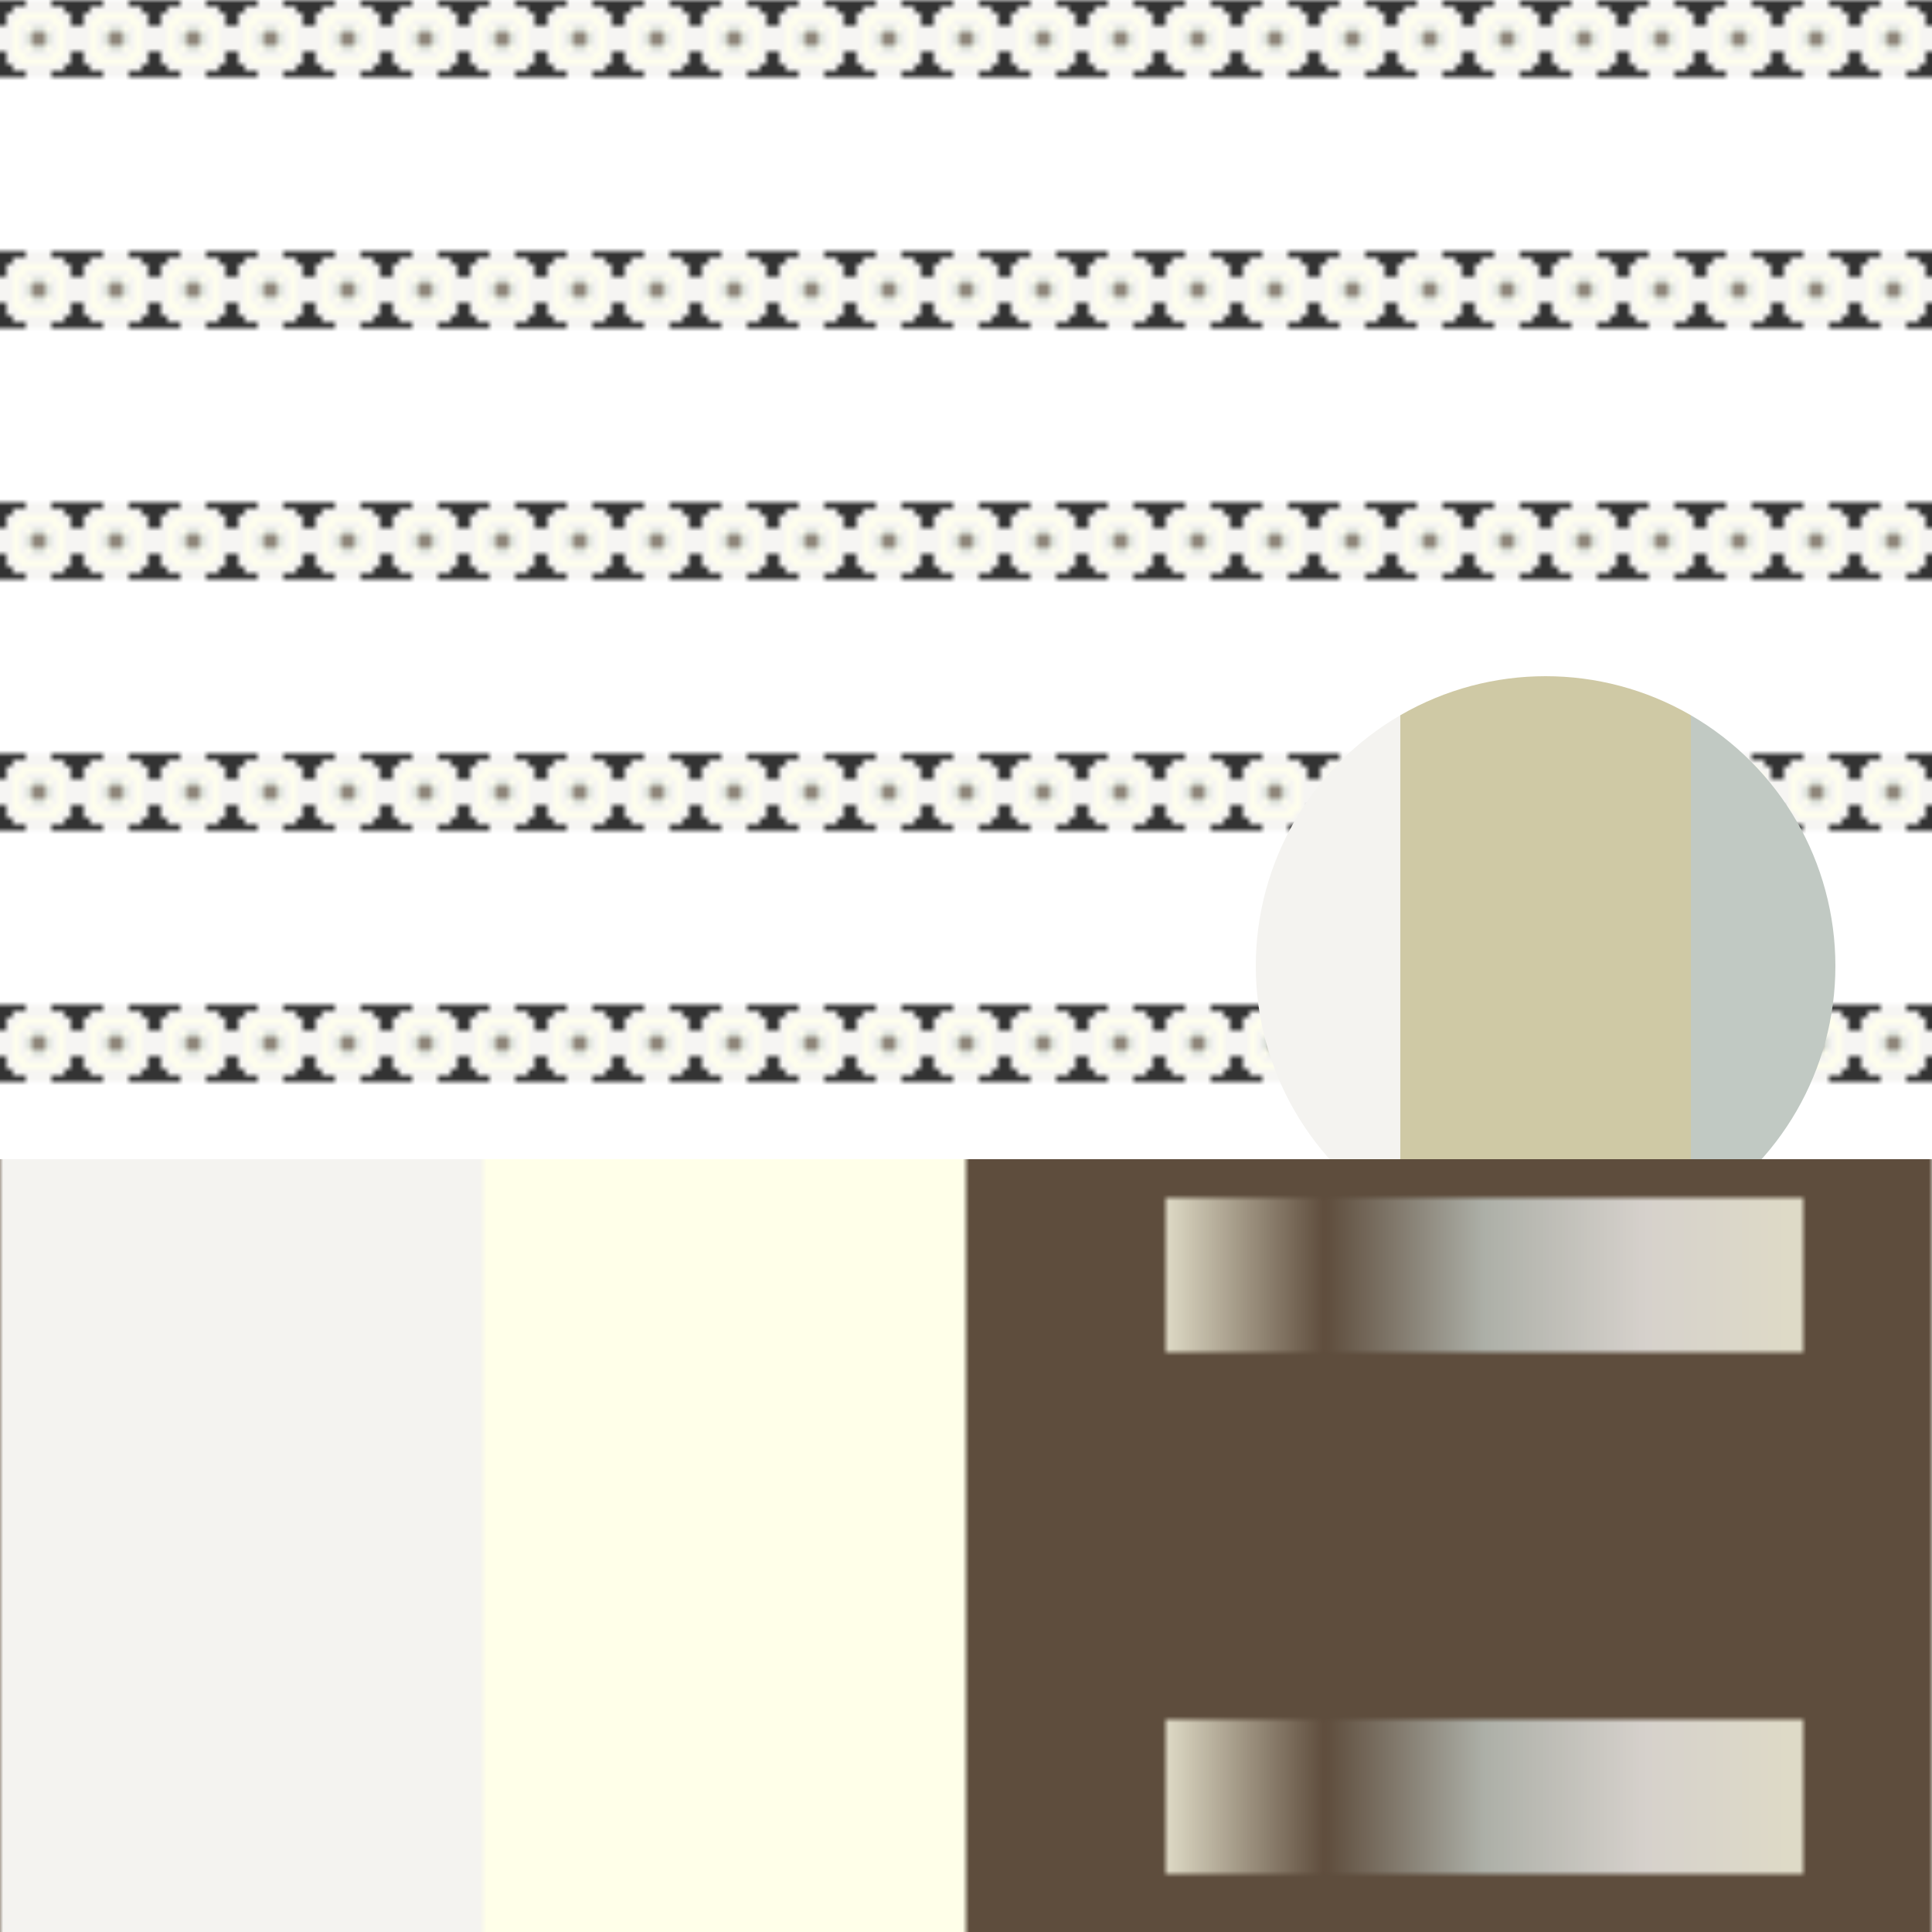
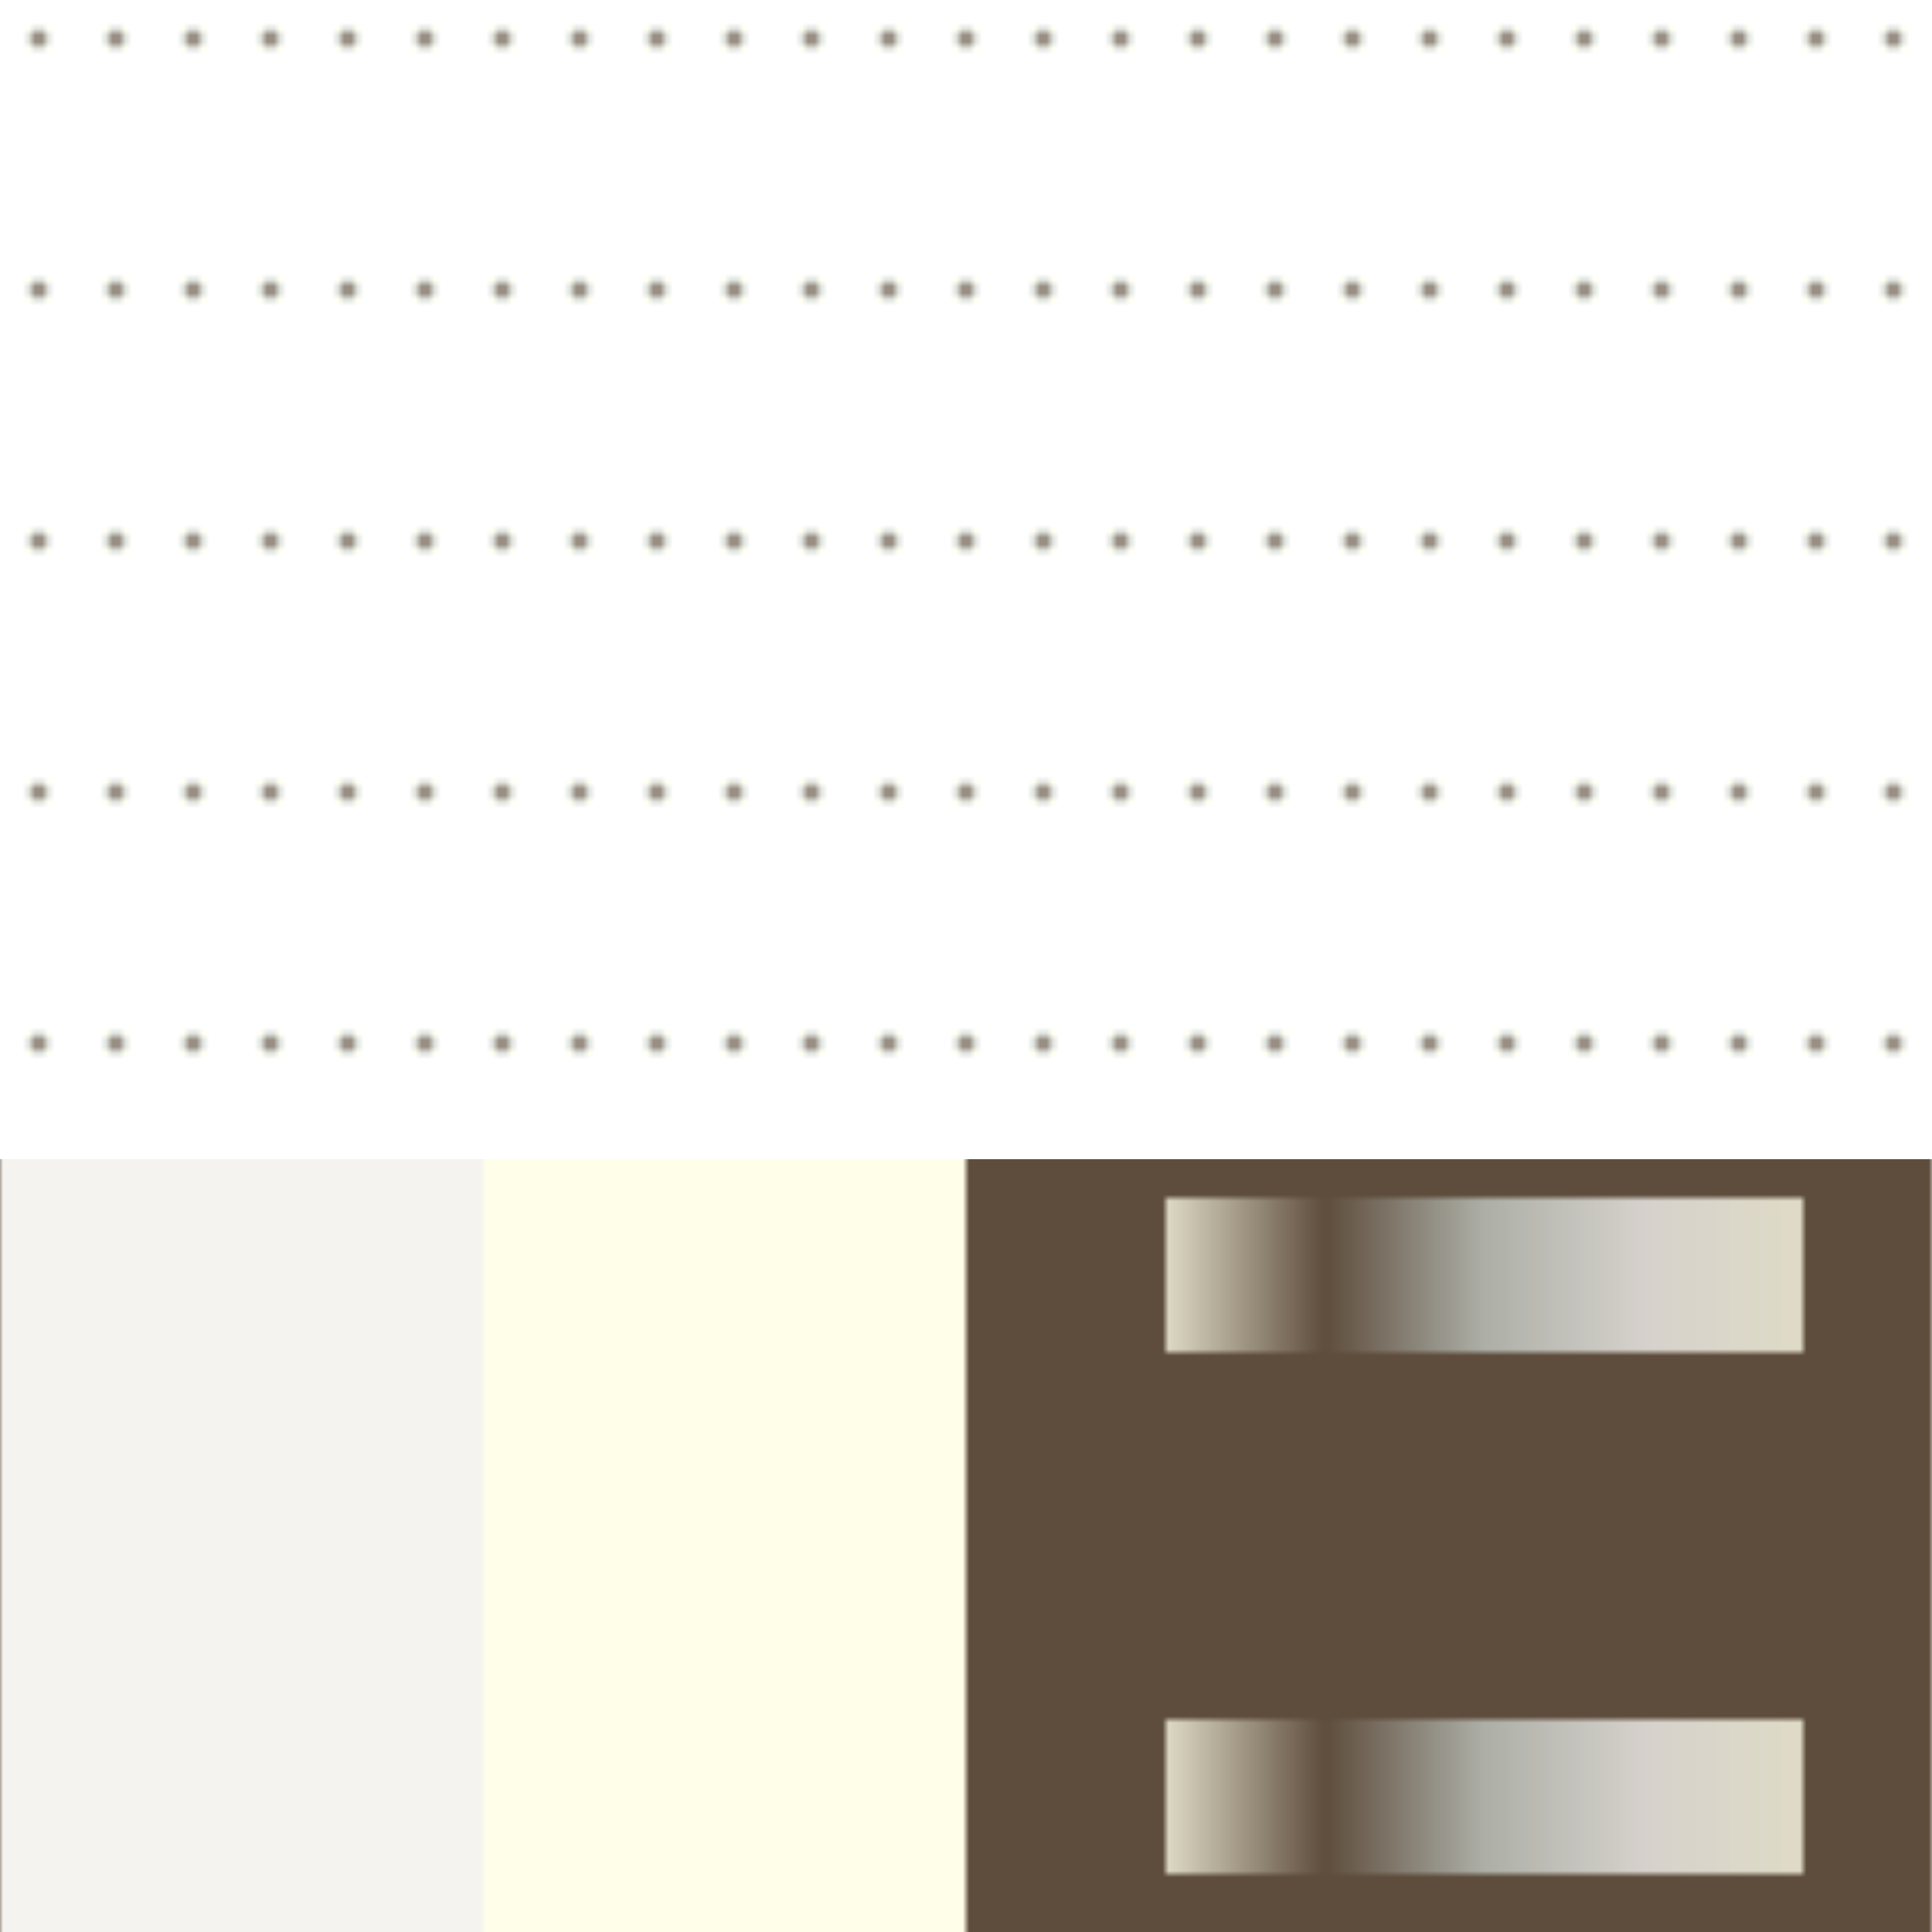
<svg xmlns="http://www.w3.org/2000/svg" version="2.0" preserveAspectRatio="xMinYMin meet" viewBox="0 0 300 300">
  <defs>
    <radialGradient id="tid1122-pattern-background-1-1-fill">
      <stop offset="0%" stop-color="#C1C9C3" />
      <stop offset="25%" stop-color="#C1C9C3" />
      <stop offset="25%" stop-color="#F4F3F0" />
      <stop offset="50%" stop-color="#F4F3F0" />
      <stop offset="50%" stop-color="#FFFFE9" />
      <stop offset="75%" stop-color="#FFFFE9" />
      <stop offset="75%" stop-color="#F4F3F0" />
      <stop offset="100%" stop-color="#F4F3F0" />
      <animate attributeName="fx" values="74%;96%;74%;" dur="8674ms" begin="0ms" repeatCount="indefinite" fill="freeze" />
    </radialGradient>
    <radialGradient id="tid1122-pattern-background-1-2-fill">
      <stop offset="0%" stop-color="#5E4D3D" />
      <stop offset="25%" stop-color="#5E4D3D" />
      <stop offset="50%" stop-color="#5E4D3D" />
      <stop offset="75%" stop-color="#C1C9C3" />
      <stop offset="100%" stop-color="#FFFFE9" />
    </radialGradient>
    <linearGradient id="tid1122-pattern-background-2-1-fill">
      <stop offset="0%" stop-color="#F4F3F0" />
      <stop offset="25%" stop-color="#F4F3F0" />
      <stop offset="25%" stop-color="#FFFFE9" />
      <stop offset="50%" stop-color="#FFFFE9" />
      <stop offset="50%" stop-color="#5E4D3D" />
      <stop offset="75%" stop-color="#5E4D3D" />
      <stop offset="75%" stop-color="#5E4D3D" />
      <stop offset="100%" stop-color="#5E4D3D" />
    </linearGradient>
    <linearGradient id="tid1122-pattern-background-2-2-fill">
      <stop offset="0%" stop-color="#FFFFE9" />
      <stop offset="25%" stop-color="#5E4D3D" />
      <stop offset="50%" stop-color="#C1C9C3" />
      <stop offset="75%" stop-color="#F4F3F0" />
      <stop offset="100%" stop-color="#FFFFE9" />
      <animate attributeName="y1" values="74%;96%;74%;" dur="48674ms" begin="0ms" repeatCount="indefinite" fill="freeze" />
    </linearGradient>
    <linearGradient id="tid1122-pattern-background-3-fill">
      <stop offset="0%" stop-color="#F4F3F0" />
      <stop offset="25%" stop-color="#F4F3F0" />
      <stop offset="25%" stop-color="#CFC9A5" />
      <stop offset="50%" stop-color="#CFC9A5" />
      <stop offset="50%" stop-color="#CFC9A5" />
      <stop offset="75%" stop-color="#CFC9A5" />
      <stop offset="75%" stop-color="#C1C9C3" />
      <stop offset="100%" stop-color="#C1C9C3" />
      <animate attributeName="y1" values="74%;96%;74%;" dur="48674ms" begin="0ms" repeatCount="indefinite" fill="freeze" />
    </linearGradient>
    <pattern id="tid1122-background-1" x="0" y="0" width="12" height="39" patternUnits="userSpaceOnUse">
-       <rect class="tid1122-pattern-background-1-1" x="0" y="0" width="12" height="12" />
      <rect class="tid1122-pattern-background-1-2" x="4" y="4" width="4" height="4" opacity="0.8" />
    </pattern>
    <pattern id="tid1122-background-2" x="0" y="0" width="300" height="81" patternUnits="userSpaceOnUse">
      <rect class="tid1122-pattern-background-2-1" x="0" y="0" width="300" height="99" />
      <rect class="tid1122-pattern-background-2-2" x="181" y="24" width="99" height="24" opacity="0.8" />
    </pattern>
  </defs>
  <style>.tid1122-pattern-background-1-1 { fill: url(#tid1122-pattern-background-1-1-fill) } .tid1122-pattern-background-1-2 { fill: url(#tid1122-pattern-background-1-2-fill) } .tid1122-pattern-background-2-1 { fill: url(#tid1122-pattern-background-2-1-fill) } .tid1122-pattern-background-2-2 { fill: url(#tid1122-pattern-background-2-2-fill) } .tid1122-pattern-background-3 { fill: url(#tid1122-pattern-background-3-fill) } </style>
  <rect x="0" y="0" width="100%" height="70%" opacity="0.8" fill="url(#tid1122-background-1)" />
-   <circle class="tid1122-pattern-background-3" cx="80%" cy="50%" r="15%" />
  <rect x="0" y="60%" width="100%" height="70%" fill="url(#tid1122-background-2)" />
</svg>